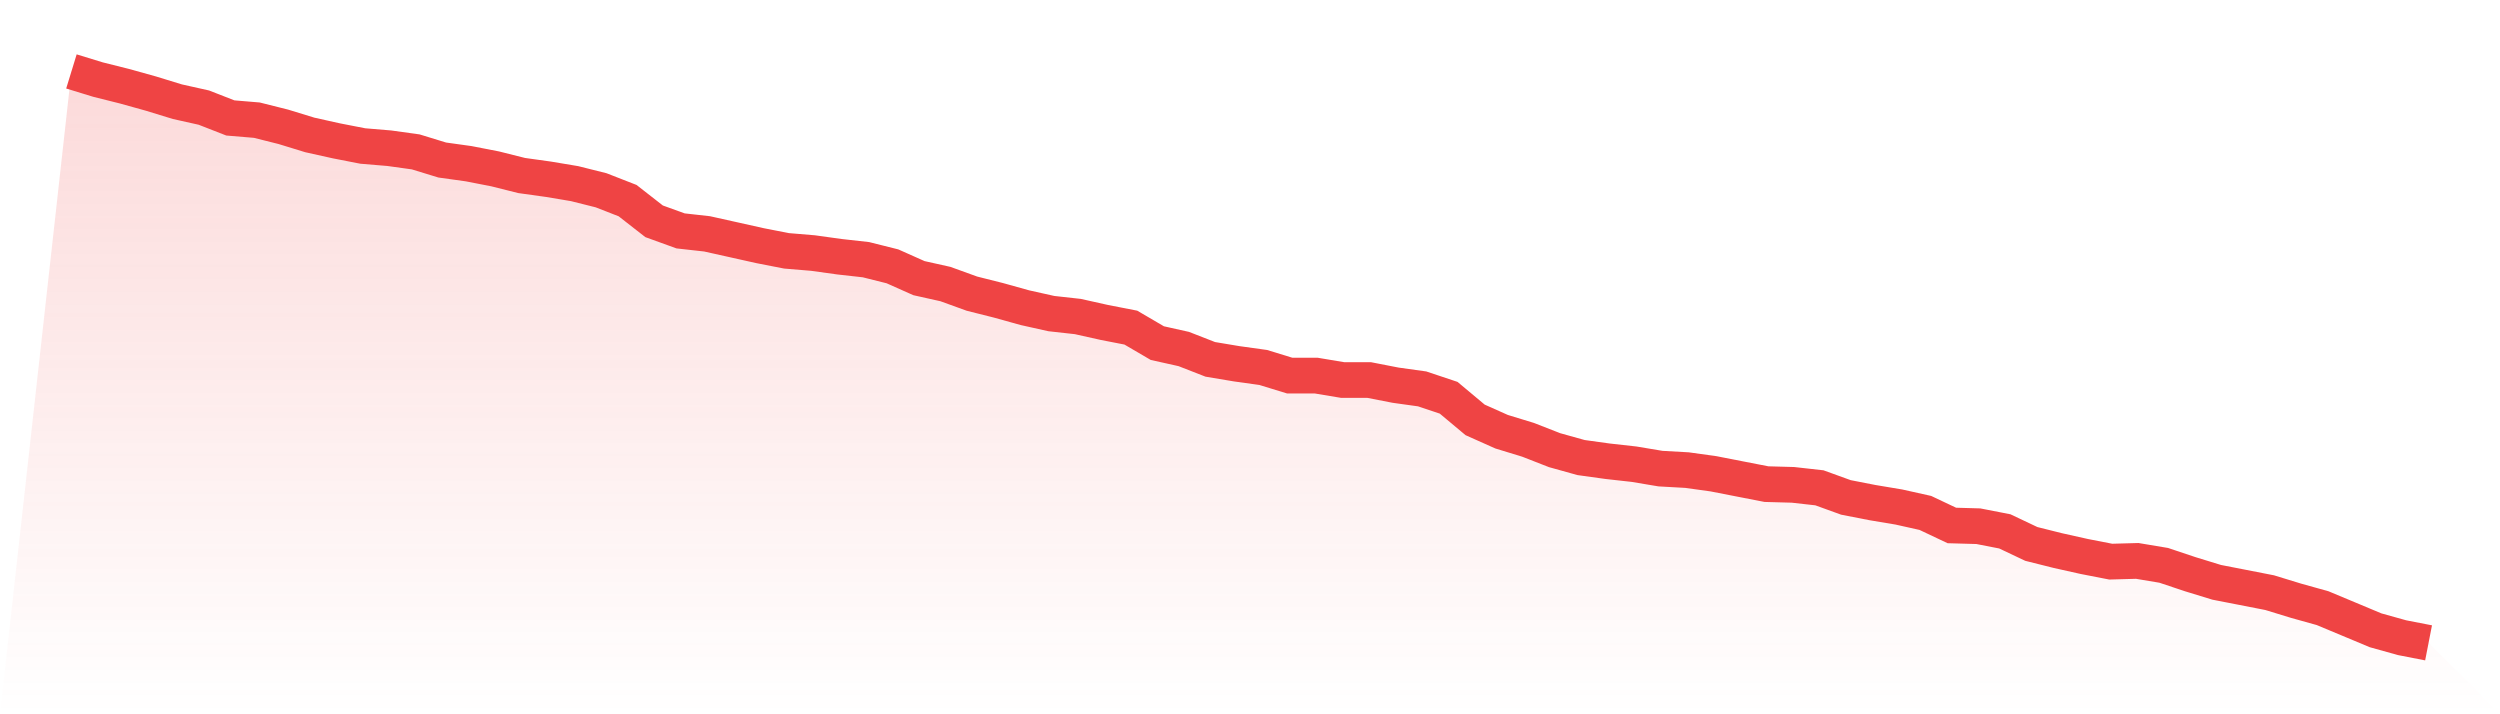
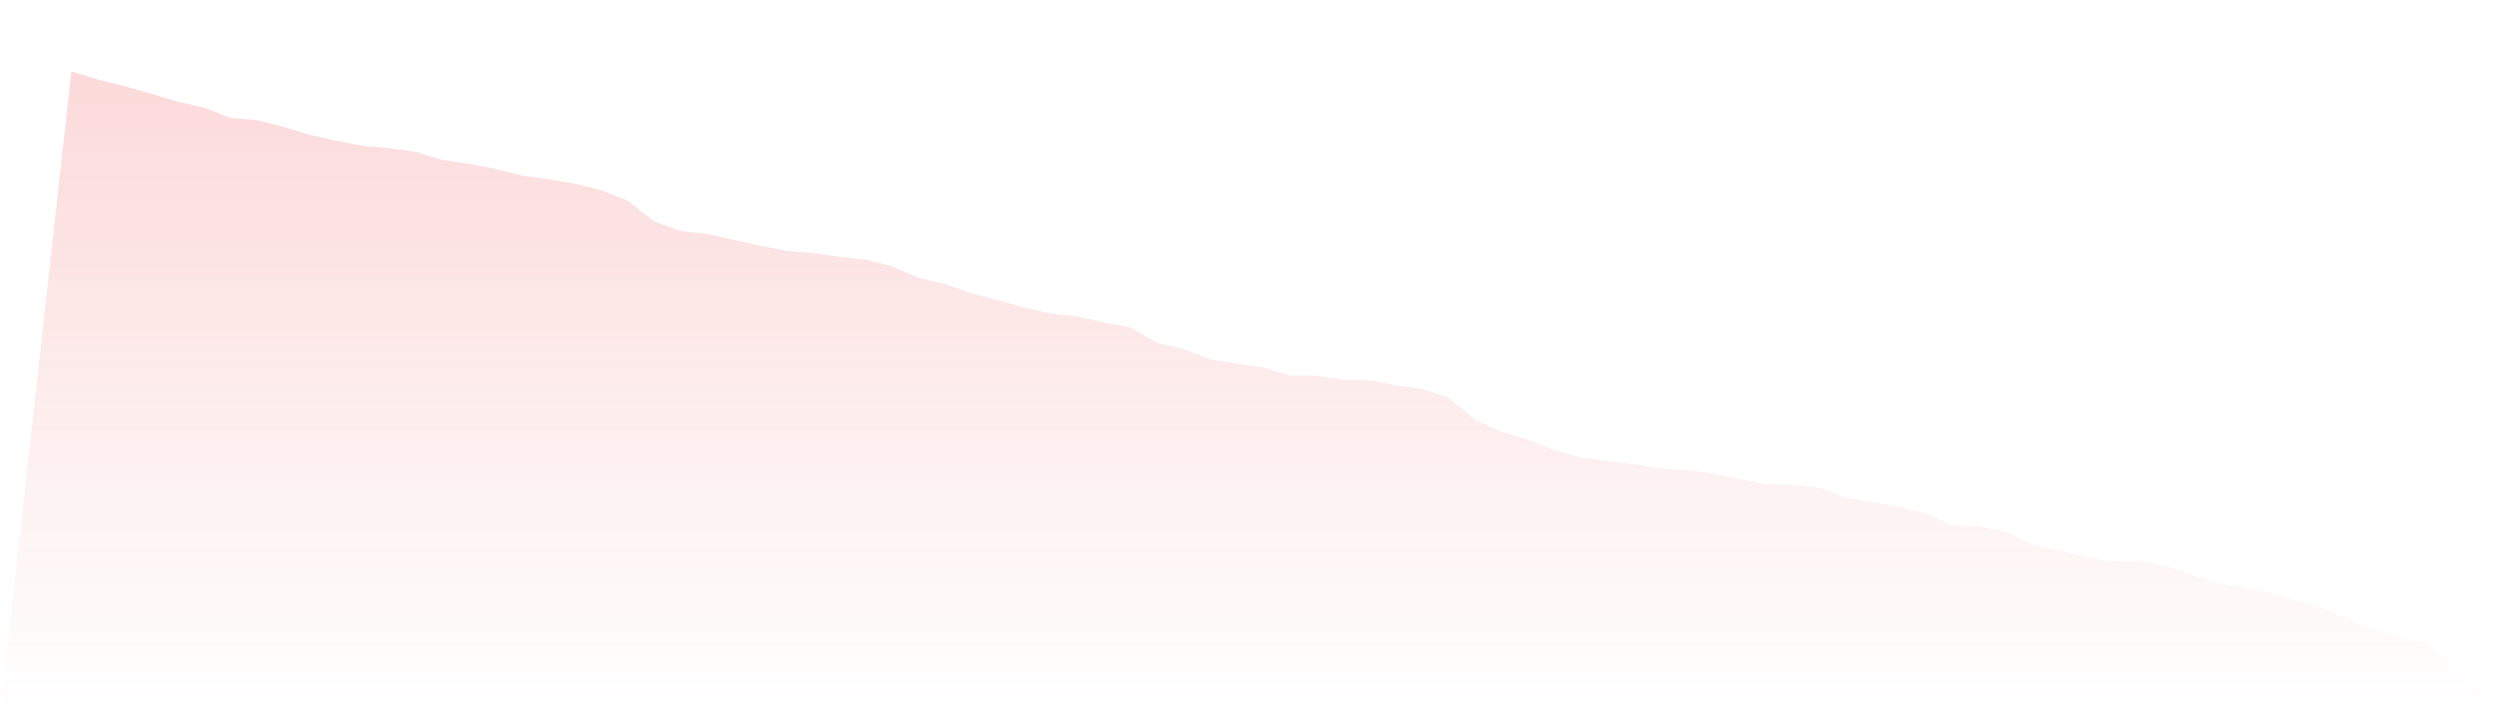
<svg xmlns="http://www.w3.org/2000/svg" viewBox="0 0 140 40">
  <defs>
    <linearGradient id="gradient" x1="0" x2="0" y1="0" y2="1">
      <stop offset="0%" stop-color="#ef4444" stop-opacity="0.2" />
      <stop offset="100%" stop-color="#ef4444" stop-opacity="0" />
    </linearGradient>
  </defs>
  <path d="M4,4 L4,4 L5.483,4.455 L6.966,4.827 L8.449,5.24 L9.933,5.695 L11.416,6.026 L12.899,6.605 L14.382,6.729 L15.865,7.101 L17.348,7.556 L18.831,7.886 L20.315,8.176 L21.798,8.3 L23.281,8.506 L24.764,8.961 L26.247,9.168 L27.73,9.457 L29.213,9.829 L30.697,10.036 L32.18,10.284 L33.663,10.656 L35.146,11.235 L36.629,12.393 L38.112,12.93 L39.596,13.096 L41.079,13.426 L42.562,13.757 L44.045,14.047 L45.528,14.171 L47.011,14.377 L48.494,14.543 L49.978,14.915 L51.461,15.576 L52.944,15.907 L54.427,16.444 L55.91,16.817 L57.393,17.23 L58.876,17.561 L60.36,17.726 L61.843,18.057 L63.326,18.346 L64.809,19.214 L66.292,19.545 L67.775,20.124 L69.258,20.372 L70.742,20.579 L72.225,21.034 L73.708,21.034 L75.191,21.282 L76.674,21.282 L78.157,21.571 L79.64,21.778 L81.124,22.274 L82.607,23.514 L84.09,24.176 L85.573,24.63 L87.056,25.209 L88.539,25.623 L90.022,25.829 L91.506,25.995 L92.989,26.243 L94.472,26.326 L95.955,26.532 L97.438,26.822 L98.921,27.111 L100.404,27.152 L101.888,27.318 L103.371,27.855 L104.854,28.145 L106.337,28.393 L107.82,28.724 L109.303,29.426 L110.787,29.468 L112.27,29.757 L113.753,30.46 L115.236,30.832 L116.719,31.163 L118.202,31.452 L119.685,31.411 L121.169,31.659 L122.652,32.155 L124.135,32.61 L125.618,32.899 L127.101,33.189 L128.584,33.643 L130.067,34.057 L131.551,34.677 L133.034,35.297 L134.517,35.711 L136,36 L140,40 L0,40 z" fill="url(#gradient)" />
-   <path d="M4,4 L4,4 L5.483,4.455 L6.966,4.827 L8.449,5.24 L9.933,5.695 L11.416,6.026 L12.899,6.605 L14.382,6.729 L15.865,7.101 L17.348,7.556 L18.831,7.886 L20.315,8.176 L21.798,8.3 L23.281,8.506 L24.764,8.961 L26.247,9.168 L27.73,9.457 L29.213,9.829 L30.697,10.036 L32.18,10.284 L33.663,10.656 L35.146,11.235 L36.629,12.393 L38.112,12.93 L39.596,13.096 L41.079,13.426 L42.562,13.757 L44.045,14.047 L45.528,14.171 L47.011,14.377 L48.494,14.543 L49.978,14.915 L51.461,15.576 L52.944,15.907 L54.427,16.444 L55.91,16.817 L57.393,17.23 L58.876,17.561 L60.36,17.726 L61.843,18.057 L63.326,18.346 L64.809,19.214 L66.292,19.545 L67.775,20.124 L69.258,20.372 L70.742,20.579 L72.225,21.034 L73.708,21.034 L75.191,21.282 L76.674,21.282 L78.157,21.571 L79.64,21.778 L81.124,22.274 L82.607,23.514 L84.09,24.176 L85.573,24.63 L87.056,25.209 L88.539,25.623 L90.022,25.829 L91.506,25.995 L92.989,26.243 L94.472,26.326 L95.955,26.532 L97.438,26.822 L98.921,27.111 L100.404,27.152 L101.888,27.318 L103.371,27.855 L104.854,28.145 L106.337,28.393 L107.82,28.724 L109.303,29.426 L110.787,29.468 L112.27,29.757 L113.753,30.46 L115.236,30.832 L116.719,31.163 L118.202,31.452 L119.685,31.411 L121.169,31.659 L122.652,32.155 L124.135,32.61 L125.618,32.899 L127.101,33.189 L128.584,33.643 L130.067,34.057 L131.551,34.677 L133.034,35.297 L134.517,35.711 L136,36" fill="none" stroke="#ef4444" stroke-width="2" />
</svg>